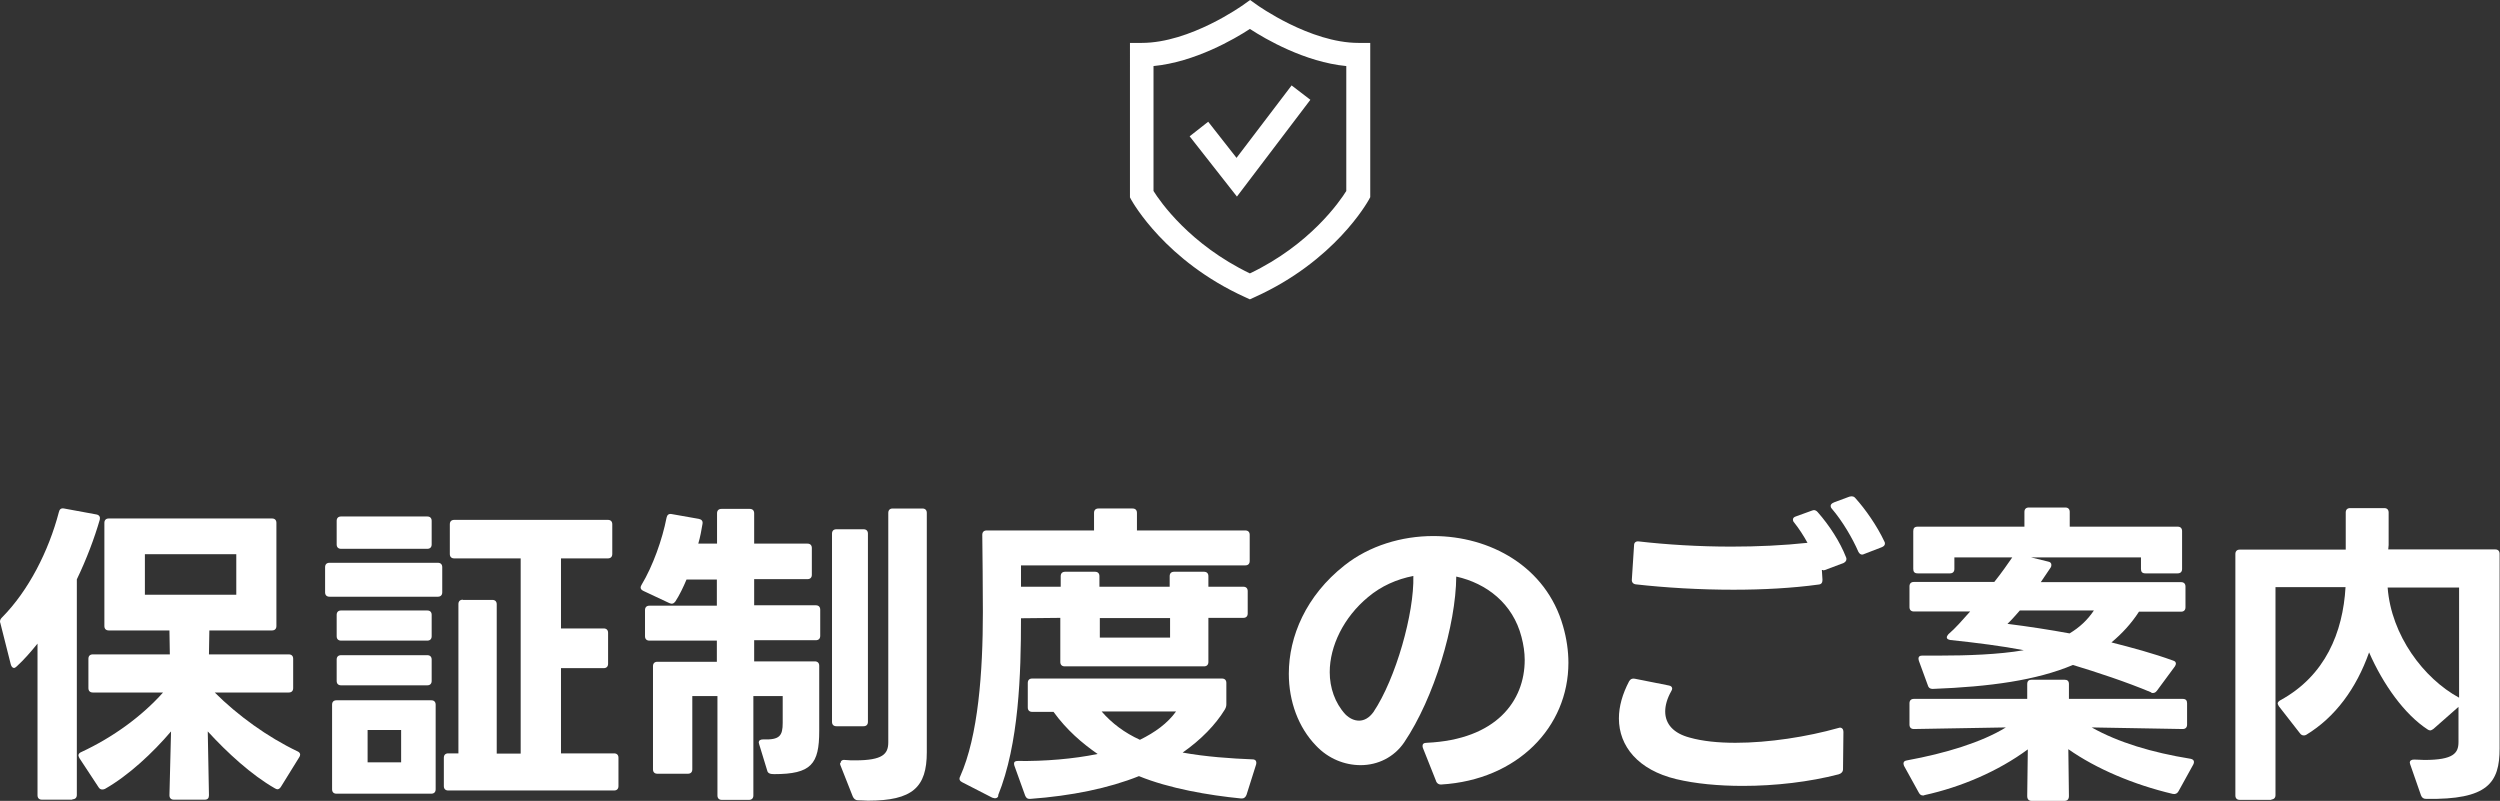
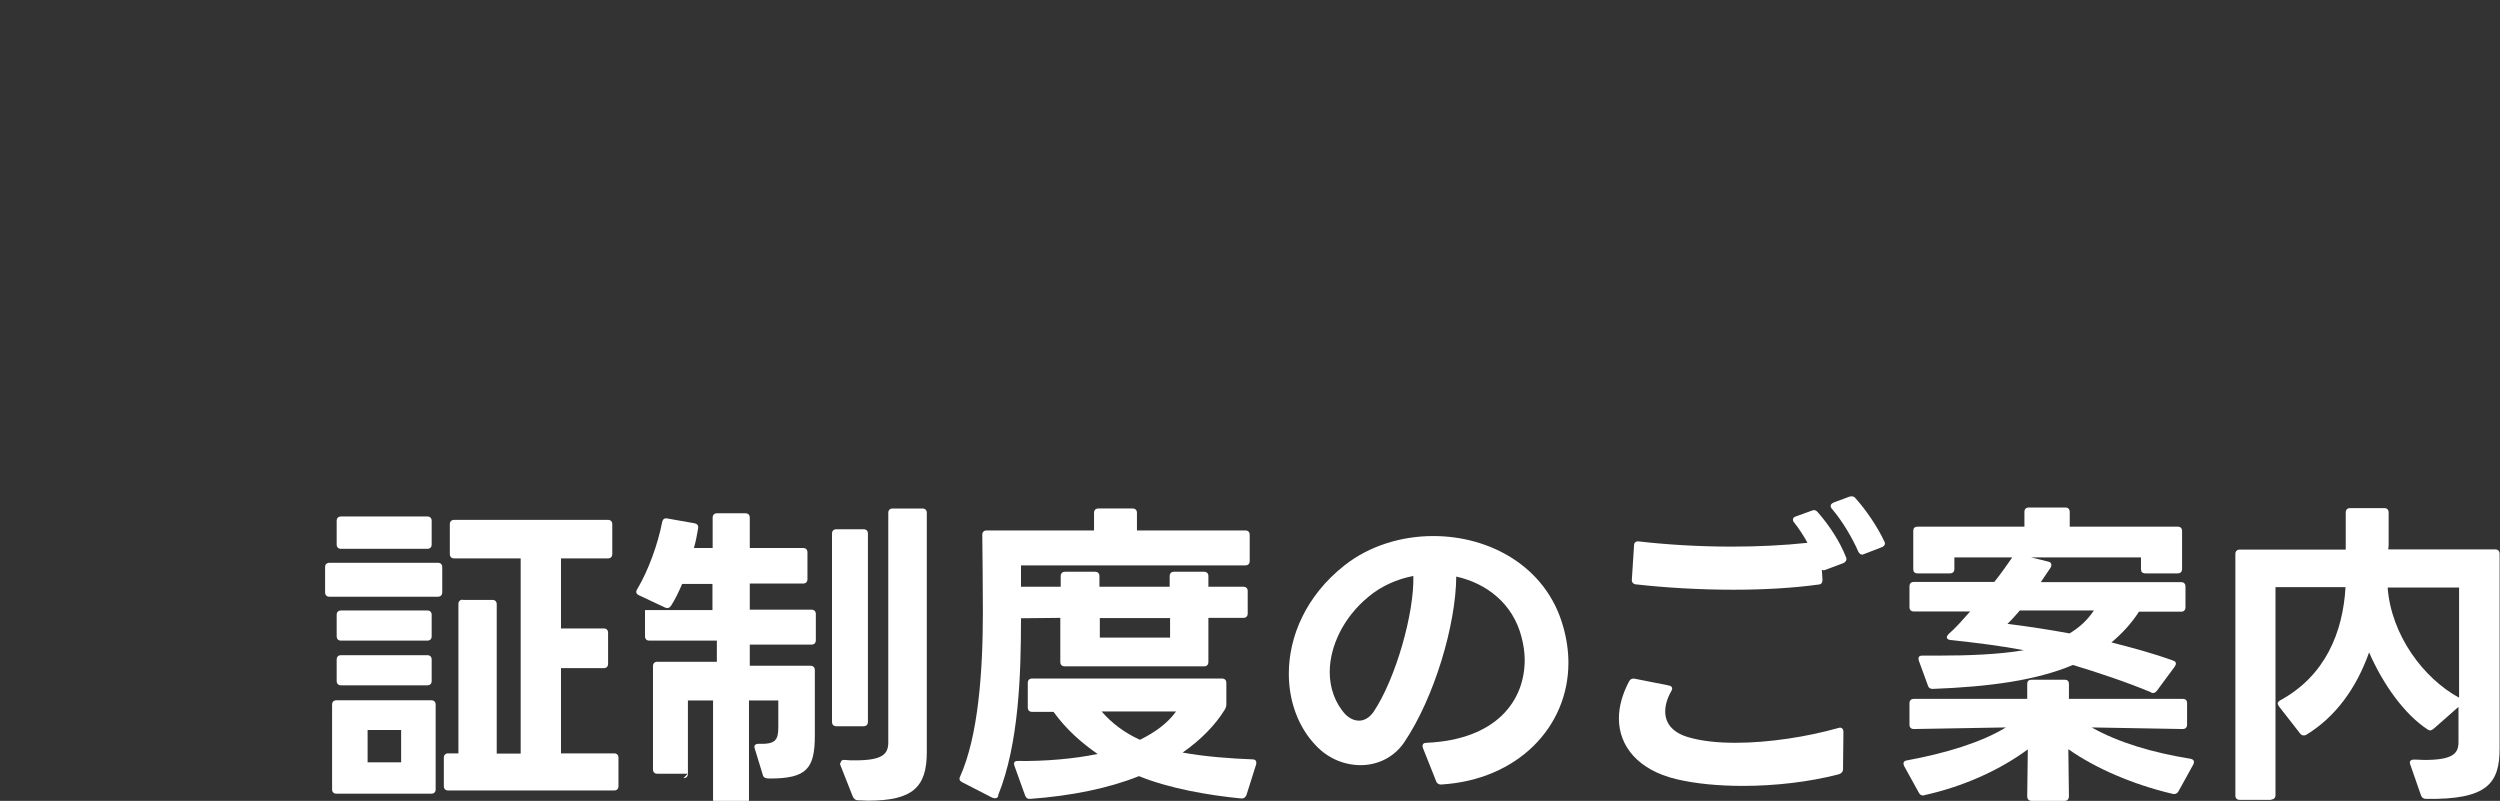
<svg xmlns="http://www.w3.org/2000/svg" id="_レイヤー_2" data-name="レイヤー 2" width="125.27" height="40.13" viewBox="0 0 125.27 40.13">
  <rect x="0" y="0" width="125.27" height="40.13" fill="#333333" stroke="none" />
  <defs>
    <style>
      .cls-1 {
        fill: #fff;
        stroke-width: 0px;
      }
    </style>
  </defs>
  <g id="_レイヤー_1-2" data-name="レイヤー 1">
    <g>
-       <path class="cls-1" d="M62.63,15l-.24-.11c-3.99-1.81-5.63-4.75-5.7-4.87l-.07-.13V2.15h.59c2.43,0,5.05-1.88,5.08-1.9l.35-.25.35.25s2.65,1.9,5.08,1.9h.59v7.73l-.07.13c-.07.12-1.7,3.06-5.7,4.87l-.24.11ZM57.8,9.57c.33.53,1.82,2.68,4.83,4.13,3.01-1.44,4.5-3.6,4.83-4.13V3.31c-2.07-.2-4.05-1.35-4.83-1.86-.78.51-2.76,1.66-4.83,1.86v6.26Z" />
-       <polygon class="cls-1" points="61.98 9.85 59.61 6.83 60.54 6.1 61.96 7.91 64.72 4.28 65.66 5 61.98 9.85" />
-     </g>
+       </g>
    <g>
-       <path class="cls-1" d="M3.62,40.07h-1.52c-.14,0-.22-.08-.22-.22v-7.6c-.34.42-.67.8-1.04,1.14-.05.05-.1.08-.14.08-.06,0-.13-.06-.16-.18L.02,31.23s-.02-.05-.02-.08c0-.08.03-.14.1-.21,1.33-1.34,2.34-3.33,2.85-5.28.03-.14.11-.21.26-.18l1.63.3c.14.03.19.13.16.26-.27.93-.66,1.97-1.15,2.99v10.8c0,.14-.08.22-.22.22ZM4.43,34.48v-1.47c0-.14.08-.22.22-.22h3.86l-.02-1.2h-3.04c-.14,0-.22-.08-.22-.22v-5.17c0-.14.08-.22.22-.22h8.18c.14,0,.22.08.22.22v5.17c0,.14-.08.22-.22.22h-3.14l-.02,1.2h4c.14,0,.22.08.22.22v1.47c0,.14-.08.22-.22.22h-3.71c1.14,1.14,2.64,2.23,4.15,2.95.08.03.13.1.13.16,0,.05-.02.1-.05.14l-.91,1.47c-.05.08-.11.13-.18.13-.03,0-.08-.02-.13-.05-1.17-.67-2.38-1.78-3.36-2.85l.06,3.2c0,.14-.06.22-.21.22h-1.55c-.14,0-.22-.08-.22-.22l.08-3.2c-.91,1.07-2.13,2.21-3.31,2.88-.05.02-.08.03-.13.03-.08,0-.14-.03-.19-.11l-.96-1.46s-.05-.1-.05-.14c0-.06.05-.13.13-.16,1.6-.74,3.06-1.81,4.11-2.99h-3.52c-.14,0-.22-.08-.22-.22ZM11.84,27.77h-4.58v2.03h4.58v-2.03Z" />
      <path class="cls-1" d="M16.29,29.68v-1.26c0-.14.08-.22.22-.22h5.43c.14,0,.22.08.22.22v1.26c0,.14-.08.22-.22.22h-5.43c-.14,0-.22-.08-.22-.22ZM16.86,35.09h4.75c.14,0,.22.08.22.22v4.24c0,.14-.08.22-.22.22h-4.75c-.14,0-.22-.08-.22-.22v-4.24c0-.14.08-.22.22-.22ZM17.09,25.88h4.32c.14,0,.22.08.22.22v1.18c0,.14-.08.22-.22.22h-4.32c-.14,0-.22-.08-.22-.22v-1.18c0-.14.08-.22.22-.22ZM17.09,30.59h4.32c.14,0,.22.08.22.22v1.07c0,.14-.08.22-.22.22h-4.32c-.14,0-.22-.08-.22-.22v-1.07c0-.14.08-.22.22-.22ZM17.09,32.83h4.32c.14,0,.22.08.22.22v1.07c0,.14-.08.22-.22.22h-4.32c-.14,0-.22-.08-.22-.22v-1.07c0-.14.08-.22.22-.22ZM20.1,36.58h-1.68v1.62h1.68v-1.62ZM23.2,30.06h1.47c.14,0,.22.08.22.22v7.48h1.2v-9.78h-3.33c-.14,0-.22-.08-.22-.22v-1.49c0-.14.08-.22.22-.22h7.7c.14,0,.22.08.22.22v1.49c0,.14-.08.22-.22.22h-2.35v3.51h2.14c.14,0,.22.08.22.22v1.55c0,.14-.08.22-.22.22h-2.14v4.27h2.66c.14,0,.22.08.22.22v1.42c0,.14-.08.22-.22.22h-8.31c-.14,0-.22-.08-.22-.22v-1.42c0-.14.08-.22.22-.22h.51v-7.48c0-.14.08-.22.22-.22Z" />
-       <path class="cls-1" d="M34.46,38.77h-1.52c-.14,0-.22-.08-.22-.22v-5.17c0-.14.08-.22.22-.22h2.98v-1.06h-3.38c-.14,0-.22-.08-.22-.22v-1.31c0-.14.08-.22.22-.22h3.38v-1.31h-1.52c-.16.38-.35.78-.56,1.1-.08.11-.18.14-.3.08l-1.3-.61c-.1-.05-.14-.1-.14-.18,0-.03.02-.08.05-.13.56-.93,1.04-2.27,1.25-3.36.03-.14.11-.21.26-.18l1.36.24c.14.03.21.11.18.26-.05.3-.11.64-.21.98h.94v-1.52c0-.14.08-.22.22-.22h1.42c.14,0,.22.08.22.22v1.52h2.67c.14,0,.22.08.22.22v1.34c0,.14-.08.22-.22.22h-2.67v1.31h3.09c.14,0,.22.08.22.22v1.31c0,.14-.08.22-.22.22h-3.09v1.06h3.04c.14,0,.22.08.22.22v3.27c0,1.66-.4,2.16-2.26,2.16-.18,0-.32-.03-.35-.19l-.4-1.31s-.02-.06-.02-.08c0-.11.08-.16.22-.16.83.03.98-.18.98-.83v-1.34h-1.47v4.98c0,.14-.08.22-.22.22h-1.36c-.14,0-.22-.08-.22-.22v-4.98h-1.26v3.67c0,.14-.08.22-.22.22ZM41.91,26.52h1.36c.14,0,.22.08.22.22v9.43c0,.14-.08.22-.22.22h-1.36c-.14,0-.22-.08-.22-.22v-9.43c0-.14.08-.22.22-.22ZM42.12,38.24c0-.11.08-.18.22-.16.19.02.35.02.51.02,1.39,0,1.66-.32,1.66-.91v-11.49c0-.14.08-.22.22-.22h1.49c.14,0,.22.08.22.22v11.99c0,1.76-.71,2.43-2.95,2.43-.16,0-.32-.02-.5-.02-.13,0-.21-.08-.26-.19l-.62-1.57s-.02-.06-.02-.1Z" />
+       <path class="cls-1" d="M34.46,38.77h-1.52c-.14,0-.22-.08-.22-.22v-5.17c0-.14.08-.22.22-.22h2.98v-1.06h-3.38c-.14,0-.22-.08-.22-.22v-1.31h3.38v-1.31h-1.52c-.16.38-.35.78-.56,1.1-.08.11-.18.14-.3.08l-1.3-.61c-.1-.05-.14-.1-.14-.18,0-.03.02-.08.05-.13.56-.93,1.04-2.27,1.25-3.36.03-.14.11-.21.26-.18l1.36.24c.14.03.21.11.18.26-.05.3-.11.64-.21.98h.94v-1.52c0-.14.08-.22.22-.22h1.42c.14,0,.22.08.22.22v1.52h2.67c.14,0,.22.08.22.22v1.34c0,.14-.08.22-.22.22h-2.67v1.31h3.09c.14,0,.22.08.22.22v1.31c0,.14-.08.22-.22.22h-3.09v1.06h3.04c.14,0,.22.08.22.22v3.27c0,1.66-.4,2.16-2.26,2.16-.18,0-.32-.03-.35-.19l-.4-1.31s-.02-.06-.02-.08c0-.11.08-.16.22-.16.83.03.98-.18.98-.83v-1.34h-1.47v4.98c0,.14-.08.22-.22.22h-1.36c-.14,0-.22-.08-.22-.22v-4.98h-1.26v3.67c0,.14-.08.22-.22.22ZM41.91,26.52h1.36c.14,0,.22.08.22.22v9.43c0,.14-.08.22-.22.22h-1.36c-.14,0-.22-.08-.22-.22v-9.43c0-.14.08-.22.22-.22ZM42.12,38.24c0-.11.08-.18.22-.16.19.02.35.02.51.02,1.39,0,1.66-.32,1.66-.91v-11.49c0-.14.08-.22.22-.22h1.49c.14,0,.22.08.22.22v11.99c0,1.76-.71,2.43-2.95,2.43-.16,0-.32-.02-.5-.02-.13,0-.21-.08-.26-.19l-.62-1.57s-.02-.06-.02-.1Z" />
      <path class="cls-1" d="M50.03,39.87c-.03.1-.1.13-.18.13-.03,0-.08-.02-.13-.03l-1.5-.77c-.13-.06-.18-.16-.11-.29.91-2.03,1.14-5.25,1.14-8.24,0-1.04-.02-3.15-.03-3.87,0-.14.08-.22.22-.22h5.38v-.88c0-.14.08-.22.22-.22h1.71c.14,0,.22.08.22.22v.88h5.43c.14,0,.22.08.22.22v1.31c0,.14-.08.22-.22.22h-11.24v1.07h1.99v-.53c0-.14.08-.22.22-.22h1.5c.14,0,.22.08.22.22v.53h3.52v-.53c0-.14.08-.22.22-.22h1.5c.14,0,.22.08.22.22v.53h1.75c.14,0,.22.08.22.22v1.12c0,.14-.08.22-.22.22h-1.75v2.21c0,.14-.08.22-.22.22h-6.98c-.14,0-.22-.08-.22-.22v-2.21l-1.97.02c0,2.79-.1,6.29-1.15,8.88ZM51.5,35.42v-1.2c0-.14.08-.22.22-.22h9.51c.14,0,.22.08.22.22v1.07c0,.11-.03.18-.08.27-.46.75-1.18,1.5-2.11,2.15,1.15.21,2.46.3,3.5.34.16,0,.22.1.18.26l-.48,1.52c-.05.13-.14.19-.27.18-1.63-.16-3.6-.5-5.12-1.12-1.52.61-3.39.99-5.44,1.14h-.05c-.1,0-.16-.05-.21-.16l-.54-1.5s-.02-.06-.02-.1c0-.1.06-.14.19-.14,1.33.02,2.79-.1,4-.35-.78-.54-1.55-1.2-2.21-2.11h-1.07c-.14,0-.22-.08-.22-.22ZM58.63,30.97h-3.52v.98h3.52v-.98ZM57.12,37.07c.75-.37,1.38-.82,1.81-1.42h-3.73c.51.59,1.15,1.07,1.92,1.42Z" />
      <path class="cls-1" d="M71.96,39.14l-.66-1.66s-.02-.06-.02-.1c0-.1.06-.16.21-.16,3.5-.16,4.91-2.11,4.91-4.15,0-.38-.06-.77-.16-1.15-.43-1.68-1.75-2.69-3.27-3.03-.02,2.43-1.1,6.07-2.61,8.31-.51.75-1.33,1.14-2.18,1.14-.8,0-1.62-.32-2.24-.98-.88-.91-1.36-2.21-1.36-3.6,0-1.87.86-3.91,2.79-5.43,1.25-.99,2.87-1.47,4.45-1.47,2.83,0,5.65,1.52,6.5,4.51.18.62.27,1.25.27,1.84,0,3.23-2.56,5.87-6.37,6.1h-.03c-.11,0-.19-.06-.24-.18ZM67.41,35.79c.21.21.45.32.69.32.26,0,.51-.14.72-.43,1.12-1.67,2.05-4.96,2-6.82-.83.16-1.62.51-2.27,1.06-1.22,1.01-1.92,2.45-1.92,3.76,0,.78.26,1.54.78,2.11Z" />
      <path class="cls-1" d="M81.63,34.14c.06-.11.16-.16.29-.13l1.71.34c.11.02.16.08.16.16,0,.03-.02.08-.05.13-.21.37-.3.72-.3,1.01,0,.64.43,1.1,1.23,1.31.64.18,1.42.26,2.29.26,1.67,0,3.59-.3,5.15-.74l.08-.02c.11,0,.18.08.18.21l-.02,1.87c0,.13-.08.22-.22.26-1.46.38-3.17.58-4.8.58-1.22,0-2.38-.11-3.34-.34-1.91-.46-2.87-1.65-2.87-3.04,0-.61.18-1.23.51-1.86ZM91.35,28.56h-.06l.03.48v.03c0,.13-.06.21-.19.22-1.31.18-2.79.26-4.27.26-1.7,0-3.39-.1-4.9-.27-.13-.02-.21-.11-.19-.26l.11-1.7c0-.14.1-.21.24-.19,1.39.16,3.01.26,4.64.26,1.3,0,2.61-.06,3.81-.19-.19-.35-.43-.72-.67-1.02-.05-.05-.06-.11-.06-.14,0-.08.05-.13.14-.16l.8-.29s.08-.03.11-.03c.06,0,.13.03.19.1.59.67,1.12,1.49,1.42,2.26.02.03.02.06.02.1,0,.08-.05.14-.14.19l-.93.35s-.06.02-.1.02ZM91.88,25.18l.78-.29s.08-.02.11-.02c.08,0,.14.02.19.08.51.56,1.1,1.41,1.46,2.18.02.03.03.06.03.11,0,.08-.06.14-.16.18l-.88.34s-.06.03-.1.03c-.08,0-.14-.05-.19-.14-.3-.69-.8-1.54-1.33-2.16-.05-.05-.06-.11-.06-.14,0-.06.05-.13.14-.16Z" />
      <path class="cls-1" d="M95.38,38.26c0-.1.06-.14.18-.16,1.91-.35,3.73-.9,4.95-1.65l-4.61.08c-.14,0-.22-.08-.22-.22v-1.07c0-.14.08-.22.22-.22h5.68v-.74c0-.16.08-.22.22-.22h1.65c.14,0,.22.06.22.22v.74h5.7c.16,0,.22.08.22.22v1.07c0,.14-.08.22-.22.22l-4.56-.08c1.33.75,3.03,1.26,4.95,1.57.16.03.22.13.14.29l-.74,1.34c-.06.11-.16.16-.29.13-1.95-.46-3.84-1.26-5.23-2.24l.03,2.35c0,.16-.08.24-.22.24h-1.65c-.14,0-.22-.08-.22-.24l.03-2.34c-1.49,1.1-3.35,1.89-5.17,2.29-.03.02-.06.02-.08.02-.1,0-.16-.05-.21-.14l-.74-1.34s-.03-.08-.03-.11ZM107.81,34.7c-1.26-.53-2.75-1.02-3.94-1.38-1.83.77-4.15,1.09-7.03,1.2-.13,0-.21-.06-.24-.18l-.45-1.23-.02-.1c0-.11.06-.16.19-.16h.91c1.31,0,2.91-.05,4.18-.27-1.1-.21-2.35-.37-3.68-.51-.11-.02-.18-.06-.18-.13,0-.05.03-.1.08-.16.34-.29.7-.7,1.09-1.14h-2.82c-.14,0-.22-.08-.22-.22v-1.04c0-.14.08-.22.22-.22h4.03c.37-.46.67-.9.9-1.23h-2.9v.58c0,.14-.08.22-.22.22h-1.62c-.16,0-.22-.08-.22-.22v-1.9c0-.14.06-.22.22-.22h5.35v-.74c0-.14.08-.22.22-.22h1.83c.14,0,.22.08.22.22v.74h5.41c.14,0,.22.08.22.22v1.9c0,.14-.08.22-.22.22h-1.62c-.16,0-.22-.08-.22-.22v-.58h-5.51l.86.21c.11.02.16.08.16.16,0,.03,0,.08-.03.13l-.5.74h7.03c.14,0,.22.08.22.22v1.04c0,.14-.08.22-.22.22h-2.11c-.38.59-.85,1.1-1.38,1.54,1.02.26,2.07.54,3.09.91.1.03.14.08.14.16,0,.03-.02.08-.05.13l-.9,1.22c-.08.11-.18.14-.3.1ZM103.7,31.74c.5-.3.9-.67,1.22-1.15h-3.71c-.21.24-.42.48-.62.67,1.04.13,2.08.29,3.12.48Z" />
      <path class="cls-1" d="M113.83,40.08h-1.6c-.14,0-.22-.08-.22-.22v-12.1c0-.14.08-.22.22-.22h5.31v-1.86c0-.14.08-.22.22-.22h1.71c.14,0,.22.08.22.22v1.63c0,.08-.02.16-.02.22h5.36c.14,0,.22.08.22.22v9.75c0,1.73-.59,2.58-3.68,2.53-.13,0-.21-.05-.26-.18l-.54-1.55s-.02-.06-.02-.08c0-.11.08-.16.22-.16.19,0,.35.02.51.02,1.46,0,1.71-.34,1.71-.9v-1.76l-1.25,1.1s-.11.08-.16.08-.1-.02-.14-.05c-1.15-.75-2.22-2.24-2.93-3.86-.64,1.81-1.7,3.25-3.15,4.13-.05.03-.08.03-.13.03-.06,0-.13-.03-.18-.1l-1.06-1.36s-.06-.1-.06-.14c0-.06.05-.11.13-.16,2.26-1.23,3.14-3.41,3.27-5.67h-3.51v10.42c0,.14-.08.22-.22.22ZM123.22,34.96v-5.52h-3.58c.18,2.4,1.81,4.56,3.58,5.52Z" />
    </g>
  </g>
</svg>